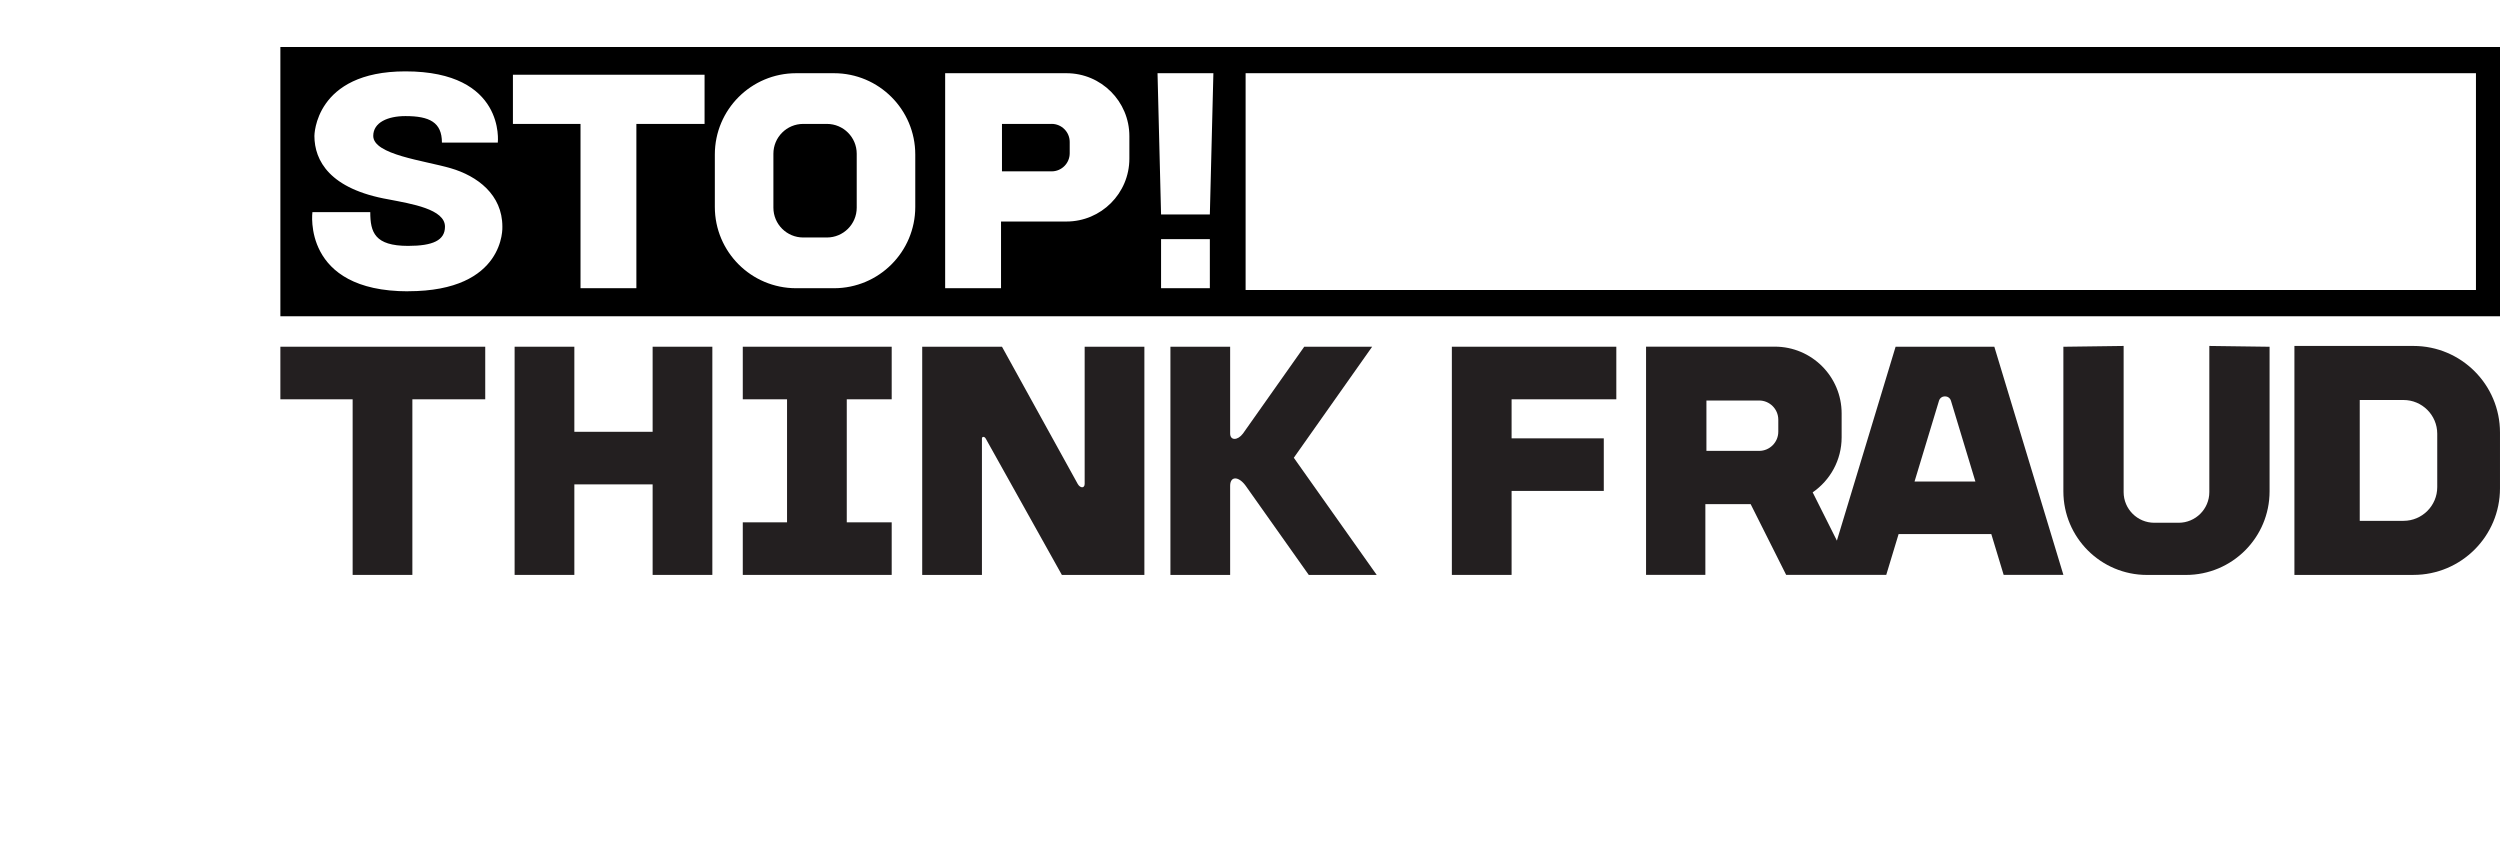
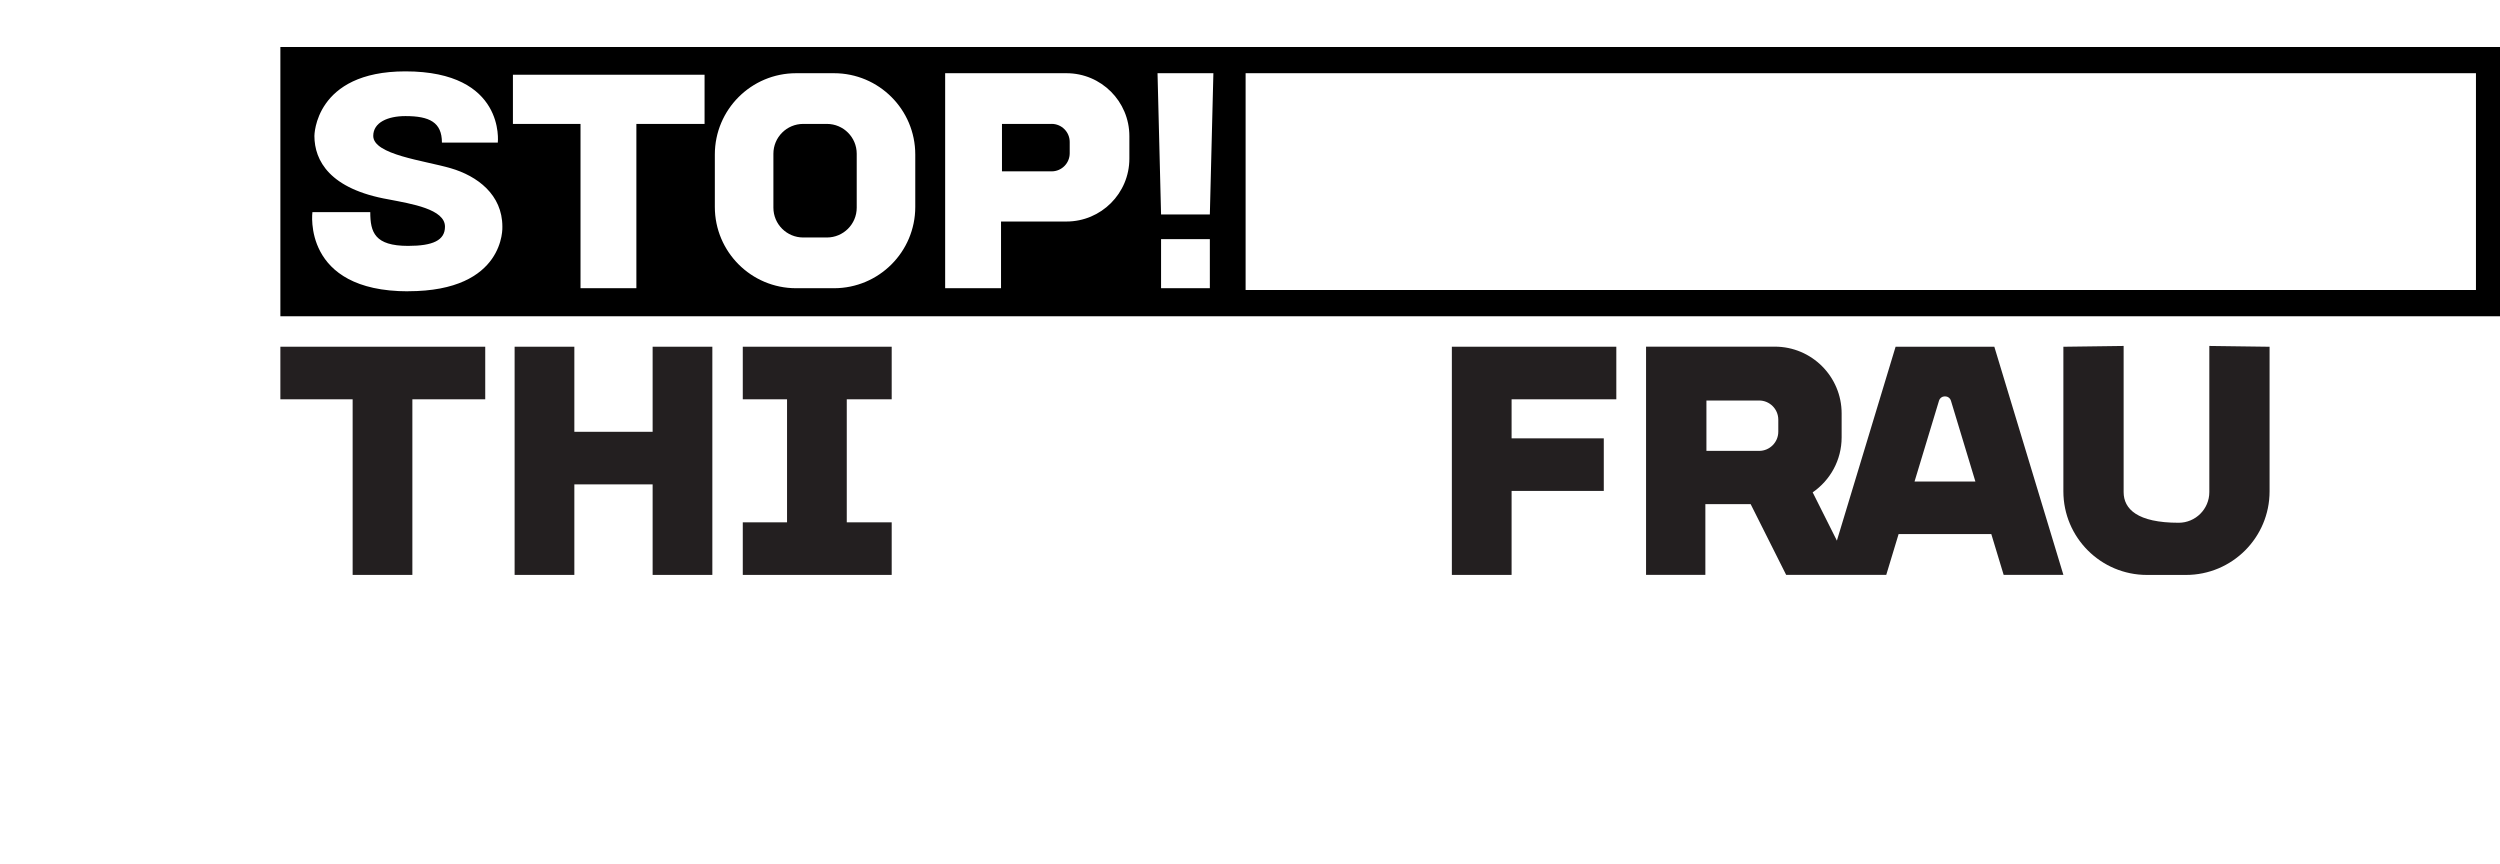
<svg xmlns="http://www.w3.org/2000/svg" width="214" height="74" viewBox="0 0 214 74" fill="none">
-   <path d="M189.118 29.613V42.123C189.118 43.572 187.942 44.748 186.493 44.748H184.408C182.959 44.748 181.783 43.572 181.783 42.123V29.613L176.625 29.682V42.057C176.625 46.009 179.829 49.215 183.784 49.215H187.117C191.07 49.215 194.276 46.012 194.276 42.057V29.682L189.118 29.613Z" fill="#231F20" />
+   <path d="M189.118 29.613V42.123C189.118 43.572 187.942 44.748 186.493 44.748C182.959 44.748 181.783 43.572 181.783 42.123V29.613L176.625 29.682V42.057C176.625 46.009 179.829 49.215 183.784 49.215H187.117C191.07 49.215 194.276 46.012 194.276 42.057V29.682L189.118 29.613Z" fill="#231F20" />
  <path d="M41.536 29.679H24V34.18H30.186V49.212H35.299V34.18H41.536V29.679Z" fill="#231F20" />
  <path d="M138.357 34.18V29.679H124.279V49.212H129.392V42.023H137.284V37.523H129.392V34.18H138.357Z" fill="#231F20" />
  <path d="M76.329 44.712V49.212H63.582V44.712H67.371V34.18H63.582V29.679H76.329V34.18H72.483V44.712H76.329Z" fill="#231F20" />
  <path d="M55.865 29.679V36.962H49.164V29.679H44.051V49.212H49.164V41.463H55.865V49.212H60.977V29.679H55.865Z" fill="#231F20" />
  <path d="M170.713 29.679H162.263L157.238 46.279L155.165 42.145C156.662 41.114 157.644 39.39 157.644 37.435V35.392C157.644 32.234 155.083 29.673 151.925 29.673H140.902V49.209H145.979V43.151H149.855L152.895 49.209H161.463L162.521 45.715H170.455L171.513 49.209H176.626L170.713 29.676V29.679ZM152.222 36.953C152.222 37.859 151.486 38.596 150.58 38.596H146.07V34.283H150.58C151.486 34.283 152.222 35.019 152.222 35.925V36.953ZM163.884 41.22L165.976 34.31C166.13 33.801 166.849 33.801 167.003 34.31L169.094 41.22H163.884Z" fill="#231F20" />
  <path d="M90.019 10.607H85.769V14.668H90.019C90.873 14.668 91.567 13.974 91.567 13.119V12.152C91.567 11.298 90.873 10.604 90.019 10.604V10.607Z" fill="black" />
  <path d="M70.783 10.607H68.755C67.346 10.607 66.203 11.749 66.203 13.159V17.777C66.203 19.187 67.346 20.329 68.755 20.329H70.783C72.192 20.329 73.335 19.187 73.335 17.777V13.159C73.335 11.749 72.192 10.607 70.783 10.607Z" fill="black" />
  <path d="M24 4.021V27.07H214V4.021H24ZM34.935 24.936C25.831 24.936 26.743 18.156 26.743 18.156H31.695C31.695 19.89 32.08 21.048 34.935 21.048C37.056 21.048 38.09 20.572 38.09 19.405C38.099 17.899 35.211 17.447 33.277 17.071C28.21 16.186 26.919 13.744 26.913 11.637C26.913 11.637 26.913 6.109 34.702 6.109C43.306 6.109 42.612 12.204 42.612 12.204H37.829C37.829 10.47 36.769 9.937 34.702 9.937C33.217 9.937 31.95 10.47 31.95 11.634C31.95 13.247 36.32 13.741 38.584 14.401C40.848 15.062 43.003 16.65 43.003 19.402C43.003 19.402 43.303 24.93 34.935 24.93V24.936ZM60.311 10.607H54.474V24.669H49.692V10.607H43.906V6.397H60.311V10.607ZM78.347 17.714C78.347 21.557 75.232 24.672 71.389 24.672H68.149C64.306 24.672 61.19 21.557 61.19 17.714V13.225C61.19 9.382 64.306 6.267 68.149 6.267H71.389C75.232 6.267 78.347 9.382 78.347 13.225V17.714ZM96.674 13.577C96.674 16.553 94.262 18.962 91.289 18.962H85.688V24.669H80.905V6.267H91.289C94.265 6.267 96.674 8.679 96.674 11.652V13.574V13.577ZM103.563 24.669H99.387V20.469H103.563V24.669ZM103.563 18.356H99.387L99.084 6.267H103.866L103.563 18.356ZM211.942 24.824H106.624V6.267H211.942V24.824Z" fill="black" />
-   <path d="M92.847 29.679V41.429C92.843 41.805 92.474 41.805 92.255 41.429L85.77 29.679H78.941V49.212H84.054V37.532C84.054 37.365 84.26 37.338 84.373 37.532L90.895 49.212H97.959V29.679H92.847Z" fill="#231F20" />
-   <path d="M112.032 49.212H117.845L110.75 39.184L117.454 29.682H111.641L106.397 37.114C105.937 37.723 105.306 37.72 105.3 37.114V29.682H100.188V49.215H105.3V41.587C105.3 40.747 106.016 40.735 106.634 41.587L112.032 49.215V49.212Z" fill="#231F20" />
-   <path d="M206.589 29.613H196.402V49.212H206.589C210.68 49.212 213.999 45.894 213.999 41.802V37.023C213.999 32.931 210.68 29.613 206.589 29.613ZM208.628 41.696C208.628 43.29 207.334 44.584 205.74 44.584H201.994V34.24H205.74C207.334 34.24 208.628 35.535 208.628 37.129V41.699V41.696Z" fill="#231F20" />
</svg>